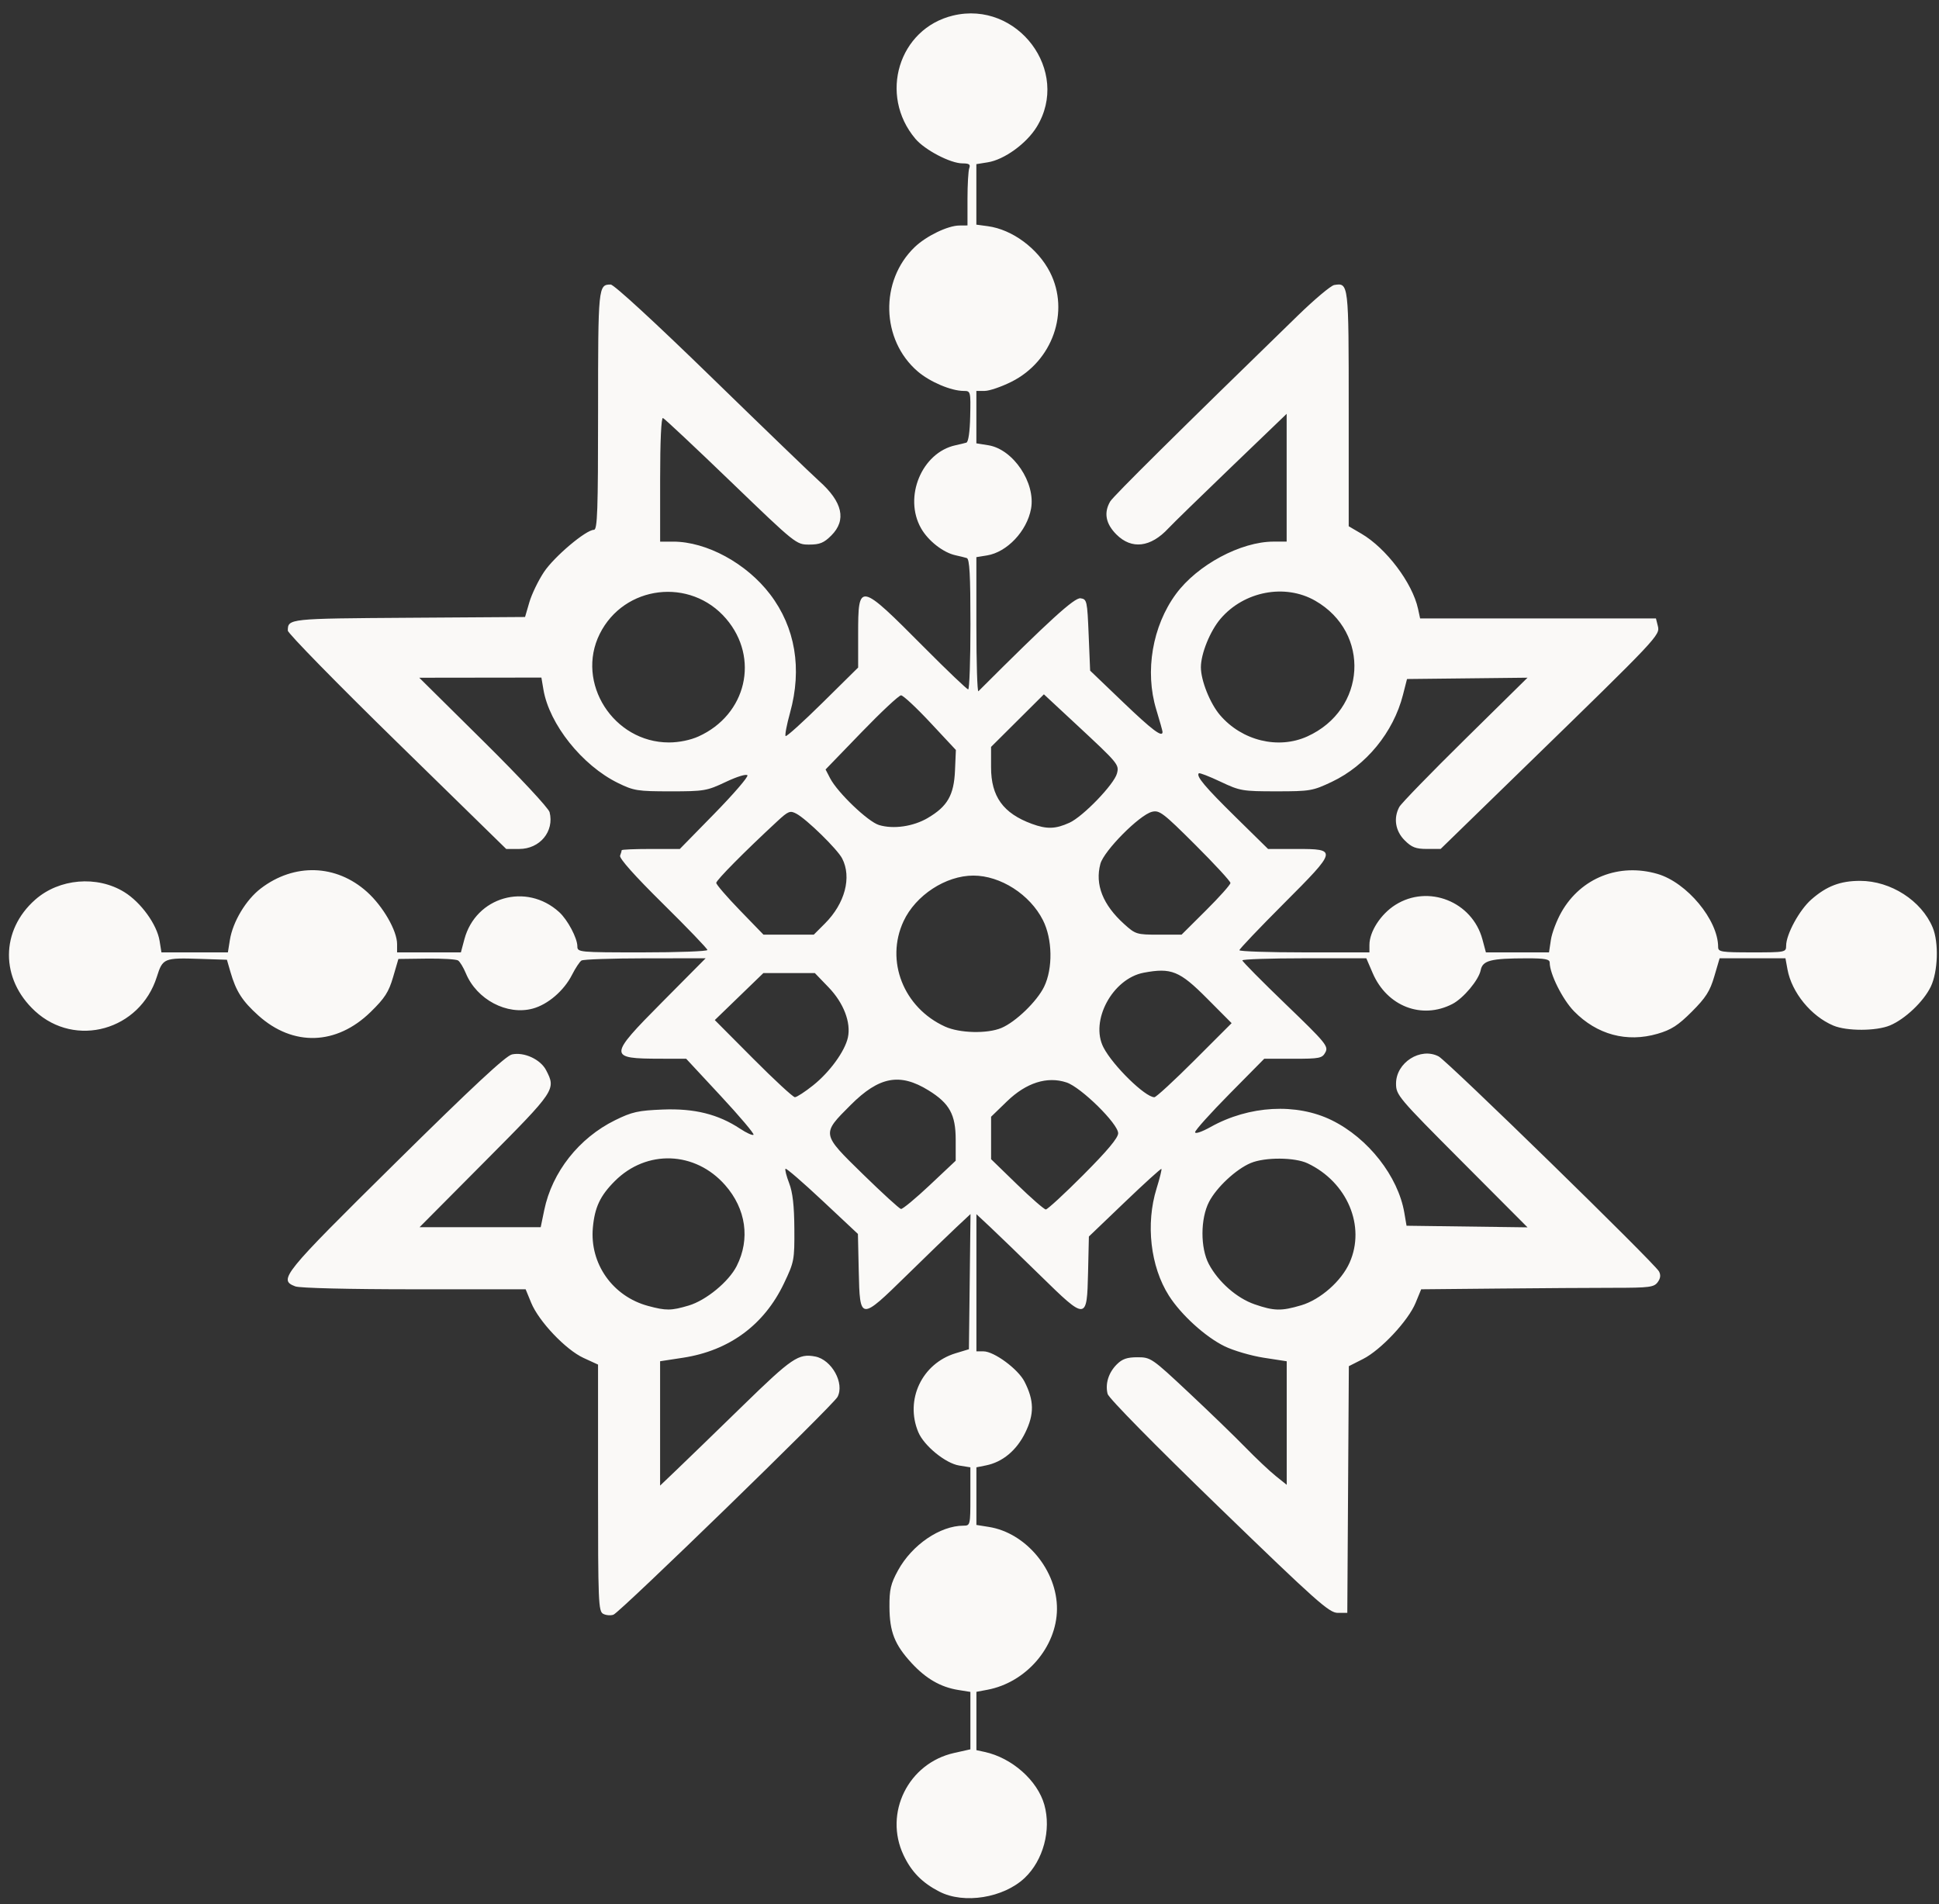
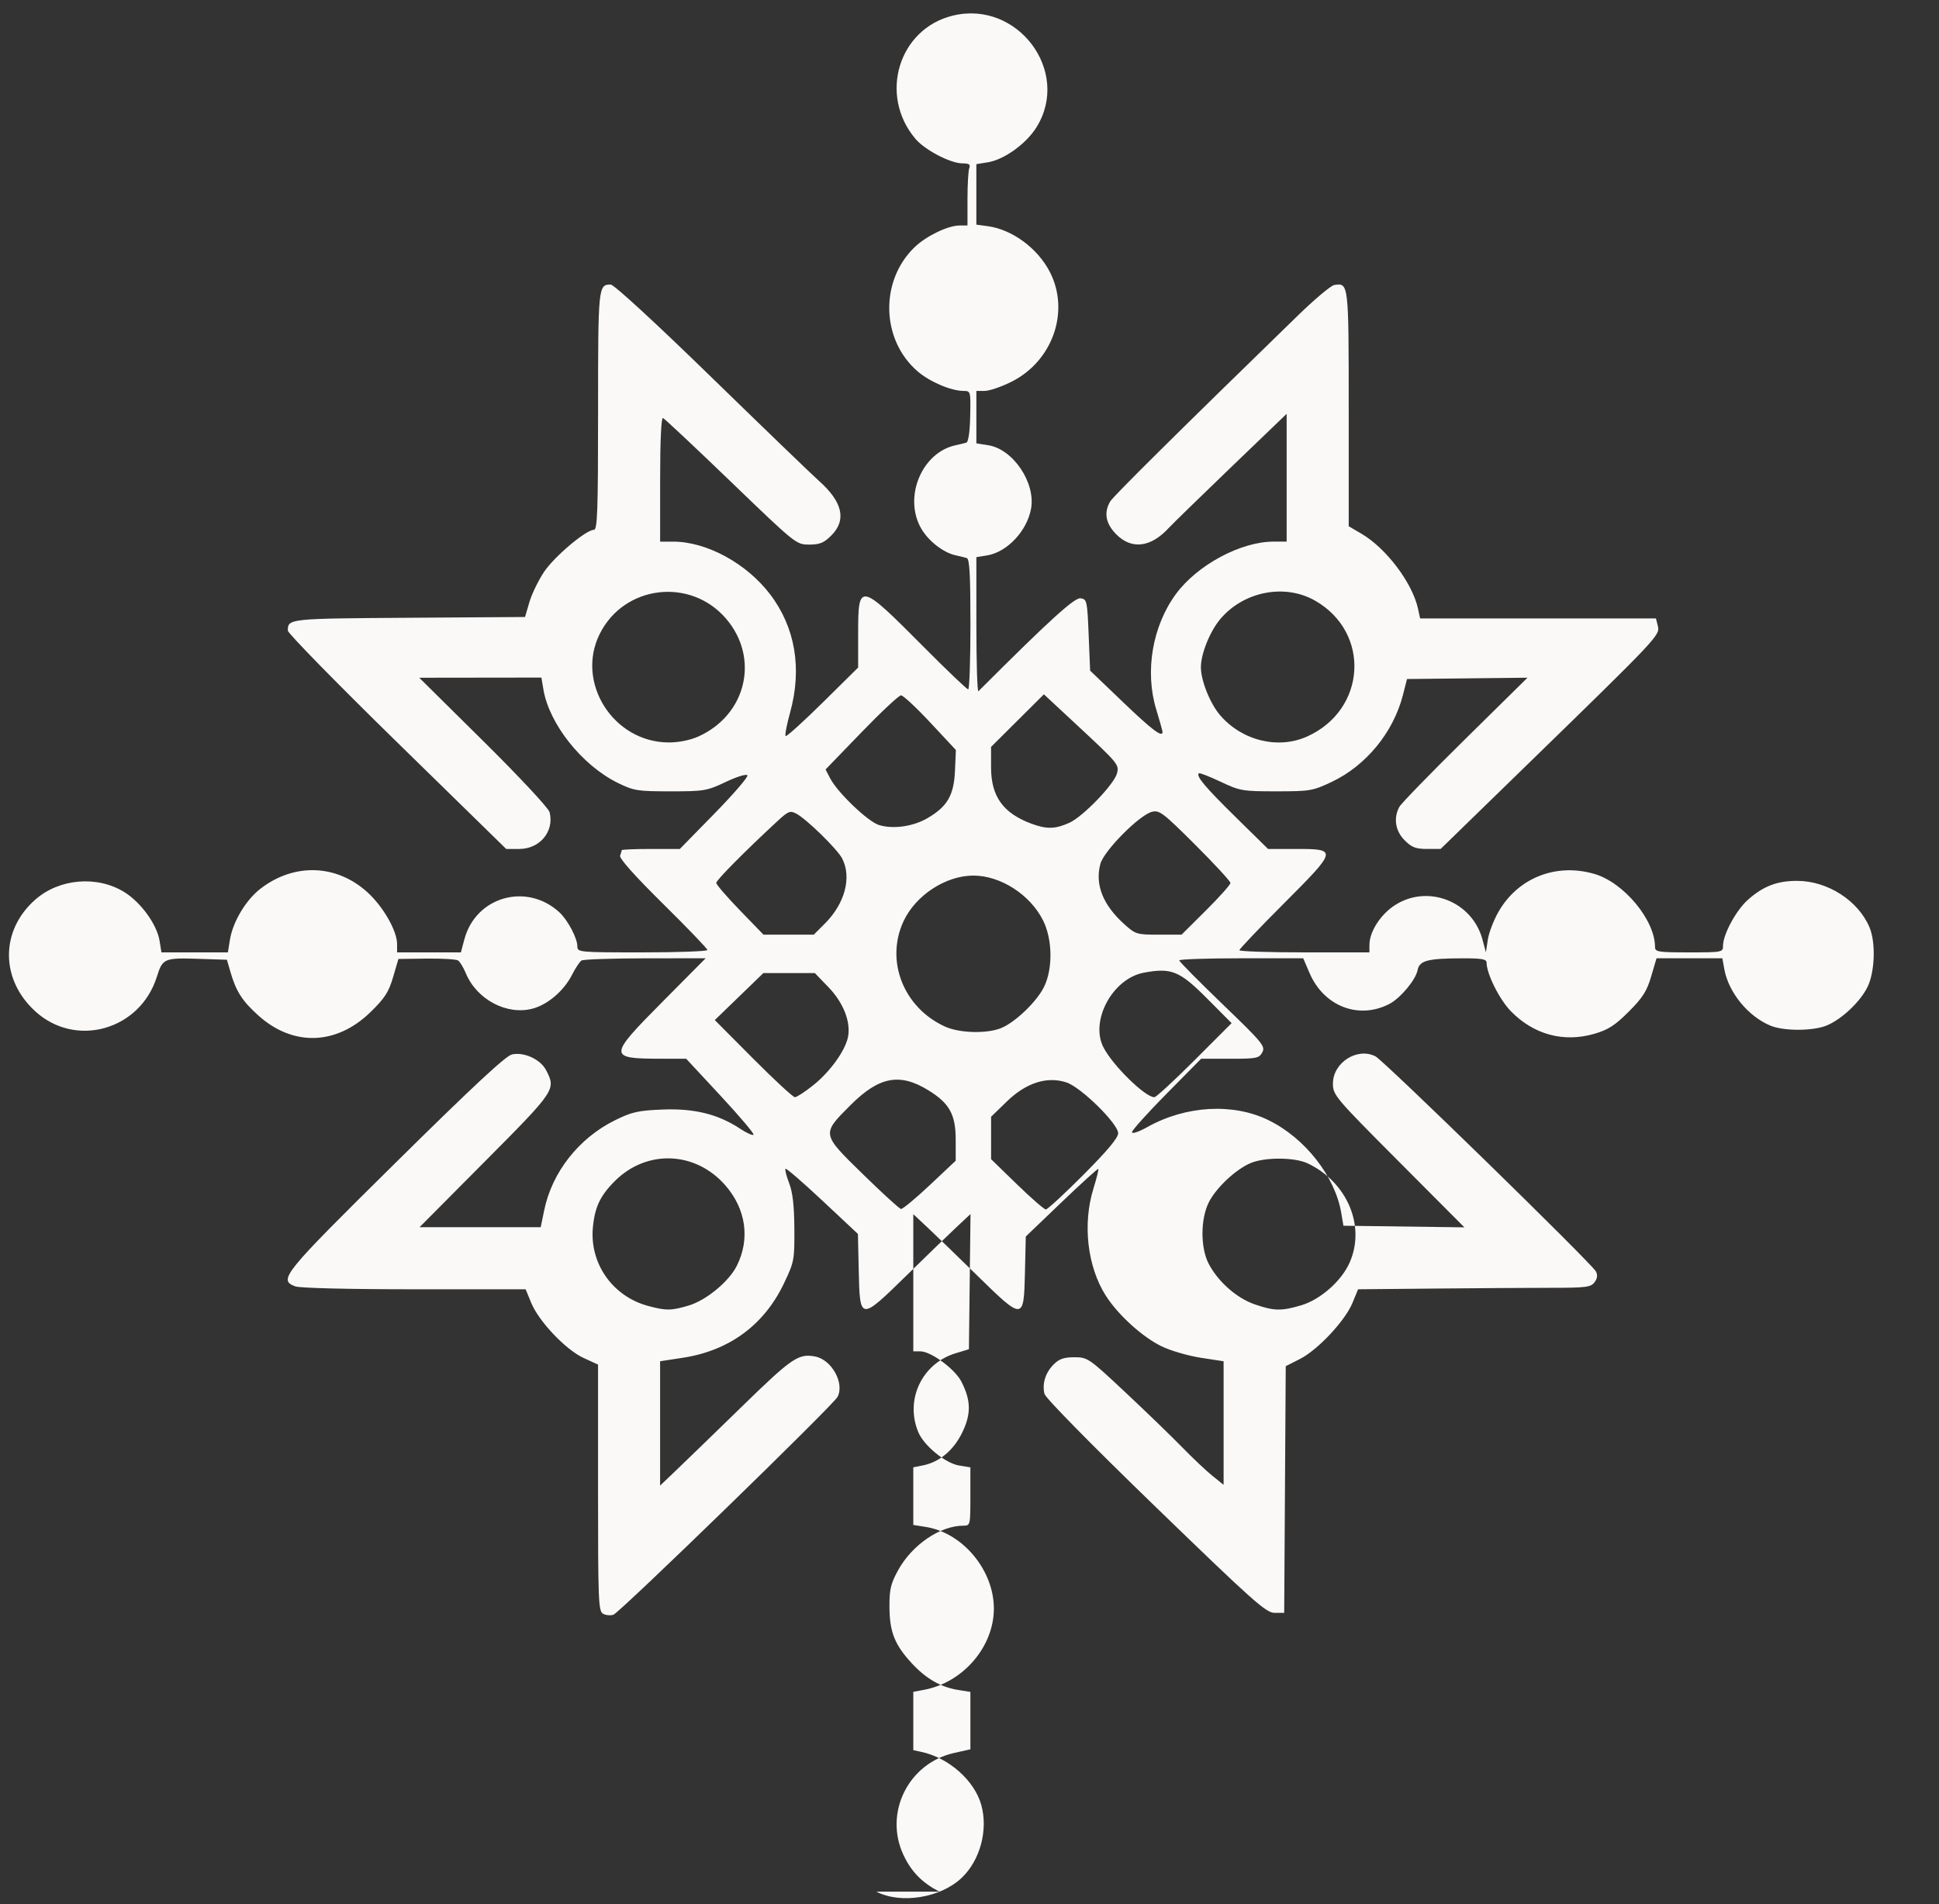
<svg xmlns="http://www.w3.org/2000/svg" fill="#faf9f7" height="170.5" preserveAspectRatio="xMidYMid meet" version="1" viewBox="-0.8 -1.2 173.6 170.5" width="173.6" zoomAndPan="magnify">
  <rect x="-0.8" y="-1.2" width="173.6" height="170.5" fill="#333333" stroke="none" />
  <g>
    <g id="change1_1">
-       <path d="m 1539.276,234.906 c -1.545,-0.799 -2.499,-1.771 -3.206,-3.266 -1.783,-3.772 0.422,-8.232 4.523,-9.15 l 1.461,-0.327 v -2.57 -2.57 l -1.083,-0.173 c -1.576,-0.252 -2.89,-1.008 -4.175,-2.402 -1.524,-1.654 -1.976,-2.798 -1.988,-5.033 -0.01,-1.56 0.112,-2.075 0.765,-3.27 1.25,-2.287 3.768,-4.006 5.866,-4.006 0.601,0 0.614,-0.056 0.614,-2.612 v -2.612 l -1.004,-0.161 c -1.223,-0.196 -3.15,-1.77 -3.66,-2.991 -1.21,-2.896 0.329,-6.148 3.342,-7.061 l 1.191,-0.361 0.071,-6.052 0.071,-6.052 -1.262,1.181 c -0.694,0.649 -2.704,2.593 -4.467,4.32 -4.154,4.068 -4.178,4.066 -4.277,-0.386 l -0.074,-3.334 -3.179,-2.979 c -1.748,-1.639 -3.235,-2.924 -3.303,-2.856 -0.068,0.068 0.078,0.648 0.325,1.289 0.318,0.827 0.453,2.011 0.466,4.076 0.017,2.815 -0.014,2.976 -0.938,4.912 -1.773,3.712 -4.896,6.009 -9.032,6.643 l -2.05,0.314 v 5.567 5.567 l 1.521,-1.452 c 0.837,-0.799 3.486,-3.367 5.887,-5.707 4.394,-4.282 4.986,-4.685 6.476,-4.4 1.483,0.284 2.652,2.403 1.998,3.624 -0.406,0.758 -19.458,19.275 -20.057,19.493 -0.251,0.091 -0.664,0.058 -0.918,-0.075 -0.43,-0.223 -0.463,-1.034 -0.463,-11.279 v -11.039 l -1.294,-0.594 c -1.593,-0.731 -4.003,-3.267 -4.689,-4.934 l -0.499,-1.214 h -9.971 c -5.836,0 -10.252,-0.108 -10.649,-0.259 -1.545,-0.587 -1.182,-1.035 8.972,-11.066 6.889,-6.806 9.872,-9.582 10.424,-9.703 1.086,-0.238 2.556,0.441 3.059,1.414 0.894,1.729 0.847,1.799 -5.46,8.145 l -5.874,5.911 h 5.424 5.424 l 0.317,-1.534 c 0.703,-3.402 3.107,-6.453 6.34,-8.045 1.517,-0.747 2.067,-0.87 4.276,-0.958 2.826,-0.112 4.956,0.417 6.926,1.721 0.574,0.38 1.112,0.622 1.196,0.538 0.084,-0.084 -1.239,-1.649 -2.939,-3.478 l -3.091,-3.327 -2.292,-0.004 c -4.704,-0.007 -4.699,-0.188 0.137,-5.063 l 3.898,-3.929 -5.412,0.004 c -2.977,0.003 -5.545,0.091 -5.708,0.198 -0.162,0.107 -0.542,0.682 -0.844,1.278 -0.721,1.422 -2.16,2.659 -3.519,3.025 -2.304,0.62 -5.006,-0.806 -5.986,-3.16 -0.217,-0.522 -0.53,-1.039 -0.696,-1.149 -0.166,-0.11 -1.435,-0.186 -2.822,-0.168 l -2.521,0.032 -0.475,1.624 c -0.392,1.34 -0.744,1.886 -2.014,3.126 -3.057,2.985 -6.942,3.106 -10.049,0.313 -1.444,-1.298 -1.999,-2.165 -2.503,-3.91 l -0.312,-1.081 -2.37,-0.078 c -3.272,-0.107 -3.378,-0.064 -3.905,1.607 -1.507,4.781 -7.285,6.405 -10.908,3.066 -3.119,-2.875 -3.107,-7.222 0.027,-9.981 2.145,-1.888 5.528,-2.176 7.964,-0.676 1.492,0.918 2.93,2.907 3.165,4.376 l 0.164,1.025 h 2.975 2.975 l 0.177,-1.109 c 0.262,-1.636 1.44,-3.6 2.769,-4.615 2.999,-2.29 6.755,-2.168 9.51,0.309 1.431,1.286 2.692,3.477 2.692,4.674 v 0.742 h 2.856 2.856 l 0.314,-1.176 c 1.018,-3.805 5.547,-5.103 8.486,-2.431 0.755,0.686 1.628,2.331 1.628,3.067 0,0.527 0.139,0.54 5.821,0.54 3.201,0 5.821,-0.097 5.821,-0.215 0,-0.118 -1.791,-1.983 -3.981,-4.144 -2.532,-2.499 -3.928,-4.066 -3.836,-4.304 0.079,-0.206 0.144,-0.425 0.144,-0.486 0,-0.061 1.171,-0.111 2.602,-0.111 h 2.602 l 3.104,-3.171 c 1.707,-1.744 3.034,-3.285 2.949,-3.423 -0.088,-0.142 -0.931,0.115 -1.936,0.591 -1.694,0.802 -1.935,0.843 -4.955,0.843 -2.953,0 -3.282,-0.053 -4.708,-0.752 -3.2,-1.571 -6.143,-5.26 -6.666,-8.359 l -0.182,-1.075 -5.467,0.007 -5.467,0.007 5.753,5.695 c 3.233,3.2 5.824,5.979 5.916,6.343 0.432,1.72 -0.869,3.294 -2.722,3.294 h -1.162 l -9.779,-9.564 c -5.378,-5.26 -9.777,-9.755 -9.775,-9.988 0.01,-1.073 0.047,-1.077 10.83,-1.149 l 10.41,-0.069 0.384,-1.316 c 0.211,-0.724 0.799,-1.942 1.306,-2.706 0.913,-1.376 3.762,-3.783 4.477,-3.783 0.312,0 0.371,-1.696 0.371,-10.663 0,-11.125 0.017,-11.298 1.13,-11.298 0.292,0 3.991,3.404 9.009,8.29 4.683,4.56 9.028,8.748 9.656,9.307 2.103,1.873 2.465,3.494 1.087,4.872 -0.663,0.663 -1.031,0.814 -1.982,0.814 -1.161,0 -1.202,-0.033 -7.004,-5.622 -3.21,-3.092 -5.949,-5.662 -6.088,-5.711 -0.154,-0.054 -0.252,2.073 -0.252,5.49 v 5.578 h 1.163 c 2.997,0 6.568,1.94 8.683,4.717 2.257,2.963 2.879,6.657 1.786,10.602 -0.297,1.071 -0.476,2.01 -0.398,2.088 0.078,0.078 1.571,-1.271 3.318,-2.996 l 3.176,-3.137 v -2.958 c 0,-4.732 0.075,-4.717 5.95,1.192 2.035,2.047 3.792,3.722 3.903,3.722 0.111,0 0.202,-2.623 0.202,-5.829 0,-4.433 -0.079,-5.854 -0.331,-5.931 -0.182,-0.056 -0.635,-0.168 -1.008,-0.249 -1.102,-0.239 -2.448,-1.294 -3.085,-2.419 -1.584,-2.796 0.069,-6.777 3.085,-7.43 0.372,-0.081 0.81,-0.186 0.972,-0.235 0.181,-0.054 0.314,-0.962 0.344,-2.359 0.049,-2.228 0.038,-2.271 -0.578,-2.271 -1.123,0 -3.017,-0.802 -4.115,-1.741 -3.294,-2.82 -3.422,-8.127 -0.269,-11.143 1.036,-0.991 2.959,-1.919 3.992,-1.927 l 0.728,-0.006 v -2.36 c 0,-1.298 0.072,-2.548 0.161,-2.778 0.124,-0.323 -0.016,-0.419 -0.61,-0.419 -1.073,0 -3.369,-1.199 -4.216,-2.203 -3.311,-3.922 -1.495,-9.865 3.373,-11.033 5.777,-1.386 10.559,4.984 7.487,9.975 -0.918,1.492 -2.907,2.93 -4.376,3.165 l -1.025,0.164 v 2.709 2.709 l 1.021,0.137 c 2.193,0.294 4.481,1.986 5.569,4.117 1.8,3.529 0.238,7.972 -3.451,9.815 -0.9,0.45 -1.974,0.817 -2.387,0.817 h -0.751 v 2.347 2.347 l 1.07,0.171 c 2.231,0.357 4.254,3.37 3.824,5.693 -0.371,2 -2.148,3.881 -3.943,4.172 l -0.951,0.154 v 6.095 c 0,3.352 0.083,6.012 0.184,5.911 6.336,-6.336 8.603,-8.4 9.142,-8.323 0.572,0.081 0.601,0.213 0.728,3.282 l 0.132,3.197 2.946,2.822 c 2.606,2.496 3.536,3.197 3.536,2.665 0,-0.086 -0.254,-0.994 -0.565,-2.016 -1.036,-3.411 -0.343,-7.468 1.765,-10.334 1.916,-2.604 5.808,-4.691 8.749,-4.691 h 1.163 v -5.72 -5.72 l -4.961,4.766 c -2.728,2.621 -5.258,5.088 -5.622,5.48 -1.592,1.717 -3.293,1.921 -4.657,0.558 -0.962,-0.962 -1.149,-1.949 -0.559,-2.957 0.276,-0.471 6.088,-6.229 16.803,-16.649 1.497,-1.455 2.961,-2.685 3.254,-2.732 1.295,-0.21 1.298,-0.187 1.298,11.074 v 10.526 l 1.134,0.664 c 2.23,1.307 4.572,4.414 5.073,6.728 l 0.186,0.86 h 10.557 10.557 l 0.172,0.687 c 0.204,0.812 0.033,0.993 -11.724,12.434 l -7.725,7.518 h -1.225 c -1.001,0 -1.366,-0.141 -1.998,-0.773 -0.831,-0.831 -1.016,-1.984 -0.478,-2.988 0.162,-0.303 2.811,-3.031 5.887,-6.061 l 5.592,-5.51 -5.394,0.059 -5.394,0.059 -0.365,1.428 c -0.855,3.342 -3.295,6.321 -6.369,7.778 -1.708,0.809 -1.942,0.849 -4.967,0.849 -3.037,0 -3.255,-0.038 -5,-0.864 -1.004,-0.475 -1.877,-0.813 -1.94,-0.75 -0.258,0.258 0.56,1.229 3.307,3.93 l 2.893,2.844 h 2.525 c 3.705,0 3.688,0.077 -1.111,4.883 -2.189,2.193 -3.98,4.074 -3.98,4.182 0,0.107 2.619,0.195 5.821,0.195 h 5.821 v -0.672 c 0,-1.187 1.011,-2.749 2.313,-3.575 2.948,-1.87 6.897,-0.307 7.805,3.088 l 0.31,1.159 h 2.825 2.825 l 0.169,-1.126 c 0.093,-0.619 0.521,-1.743 0.952,-2.497 1.743,-3.052 5.152,-4.402 8.591,-3.402 2.637,0.767 5.43,4.132 5.43,6.543 0,0.438 0.276,0.482 3.043,0.482 2.978,0 3.043,-0.013 3.045,-0.595 0,-1.024 1.192,-3.206 2.251,-4.136 1.371,-1.204 2.595,-1.672 4.371,-1.672 2.741,0 5.492,1.767 6.498,4.175 0.561,1.343 0.475,3.963 -0.173,5.303 -0.642,1.327 -2.299,2.899 -3.652,3.466 -1.223,0.512 -3.861,0.52 -5.064,0.014 -1.996,-0.838 -3.732,-2.965 -4.111,-5.033 l -0.181,-0.992 h -2.947 -2.947 l -0.477,1.622 c -0.388,1.321 -0.761,1.906 -2.01,3.156 -1.228,1.228 -1.84,1.623 -3.073,1.981 -2.75,0.799 -5.421,0.08 -7.471,-2.013 -1.028,-1.049 -2.182,-3.355 -2.182,-4.36 0,-0.307 -0.426,-0.386 -2.05,-0.384 -3.241,0.004 -3.954,0.188 -4.129,1.064 -0.175,0.877 -1.547,2.515 -2.534,3.025 -2.739,1.416 -5.856,0.208 -7.135,-2.767 l -0.57,-1.325 h -5.549 c -3.052,0 -5.549,0.085 -5.549,0.188 0,0.104 1.743,1.866 3.873,3.917 3.586,3.452 3.85,3.772 3.563,4.31 -0.287,0.537 -0.505,0.581 -2.895,0.581 h -2.584 l -3.095,3.133 c -1.702,1.723 -3.095,3.272 -3.095,3.442 0,0.176 0.599,-0.026 1.389,-0.467 3.452,-1.928 7.683,-2.162 10.857,-0.599 3.253,1.601 5.932,5.02 6.488,8.279 l 0.198,1.162 5.415,0.072 5.415,0.072 -5.885,-5.906 c -5.711,-5.731 -5.885,-5.938 -5.885,-6.968 0,-1.881 2.193,-3.279 3.814,-2.43 0.784,0.411 19.331,18.509 19.728,19.25 0.172,0.322 0.136,0.623 -0.118,0.967 -0.329,0.446 -0.745,0.5 -3.892,0.501 -1.938,0 -6.62,0.031 -10.403,0.067 l -6.879,0.066 -0.499,1.214 c -0.658,1.599 -3.106,4.215 -4.703,5.024 l -1.274,0.646 -0.069,11.043 -0.069,11.043 h -0.856 c -0.767,0 -1.876,-0.987 -10.65,-9.483 -5.719,-5.537 -9.861,-9.748 -9.954,-10.12 -0.228,-0.908 0.082,-1.904 0.822,-2.644 0.49,-0.49 0.922,-0.639 1.853,-0.639 1.187,0 1.291,0.072 4.576,3.15 1.849,1.733 4.136,3.944 5.081,4.915 0.946,0.971 2.166,2.123 2.712,2.561 l 0.992,0.796 v -5.531 -5.531 l -2.05,-0.316 c -1.128,-0.174 -2.705,-0.635 -3.506,-1.024 -1.718,-0.835 -3.906,-2.824 -4.996,-4.541 -1.65,-2.599 -2.087,-6.418 -1.1,-9.591 0.285,-0.916 0.48,-1.704 0.433,-1.751 -0.047,-0.047 -1.527,1.296 -3.289,2.984 l -3.204,3.069 -0.074,3.219 c -0.1,4.321 -0.14,4.323 -4.277,0.271 -1.763,-1.726 -3.771,-3.668 -4.462,-4.315 l -1.257,-1.176 v 6.141 6.141 h 0.631 c 0.95,0 3.099,1.585 3.674,2.71 0.867,1.695 0.885,2.904 0.068,4.573 -0.776,1.587 -2.032,2.633 -3.518,2.93 l -0.856,0.171 v 2.579 2.579 l 1.125,0.18 c 3.33,0.532 6.121,3.91 6.089,7.369 -0.032,3.391 -2.772,6.561 -6.233,7.21 l -0.98,0.184 v 2.611 2.611 l 0.728,0.157 c 2.453,0.528 4.744,2.556 5.356,4.741 0.631,2.253 -0.1,4.969 -1.76,6.541 -1.891,1.79 -5.441,2.363 -7.631,1.231 z m -22.444,-52.477 c 1.556,-0.462 3.588,-2.134 4.299,-3.539 1.223,-2.414 0.836,-5.118 -1.036,-7.245 -2.683,-3.048 -7.03,-3.206 -9.877,-0.359 -1.311,1.311 -1.799,2.348 -1.965,4.172 -0.292,3.223 1.774,6.151 4.944,7.006 1.613,0.435 2.067,0.431 3.634,-0.035 z m 54.833,-0.019 c 1.724,-0.512 3.603,-2.166 4.339,-3.819 1.456,-3.271 -0.206,-7.209 -3.754,-8.893 -1.157,-0.549 -3.818,-0.564 -5.097,-0.029 -1.314,0.55 -3.06,2.178 -3.733,3.479 -0.777,1.504 -0.784,4.131 -0.014,5.574 0.852,1.598 2.501,3.047 4.095,3.597 1.742,0.602 2.393,0.616 4.165,0.089 z m -33.245,-10.766 2.318,-2.181 v -1.879 c 0,-2.258 -0.554,-3.259 -2.429,-4.418 -2.571,-1.59 -4.425,-1.243 -6.974,1.306 -2.621,2.621 -2.633,2.552 1.089,6.19 1.733,1.693 3.27,3.098 3.415,3.121 0.145,0.023 1.308,-0.94 2.583,-2.139 z m 13.759,-0.928 c 2.137,-2.142 3.105,-3.3 3.105,-3.713 0,-0.85 -3.324,-4.12 -4.625,-4.549 -1.734,-0.572 -3.604,0.022 -5.33,1.693 l -1.422,1.378 v 1.9 1.9 l 2.315,2.248 c 1.273,1.236 2.436,2.25 2.584,2.253 0.148,0.003 1.666,-1.396 3.373,-3.108 z m -24.203,-8.005 c 1.48,-1.179 2.839,-3.047 3.109,-4.275 0.295,-1.345 -0.379,-3.101 -1.73,-4.502 l -1.225,-1.271 h -2.306 -2.306 l -2.174,2.103 -2.174,2.103 3.436,3.453 c 1.89,1.899 3.571,3.453 3.736,3.453 0.165,0 0.901,-0.479 1.636,-1.064 z m 34.151,-2.251 3.315,-3.315 -2.205,-2.216 c -2.449,-2.462 -3.192,-2.764 -5.659,-2.301 -2.797,0.525 -4.838,4.311 -3.607,6.693 0.84,1.626 3.732,4.456 4.555,4.456 0.157,0 1.777,-1.492 3.6,-3.315 z m -17.302,-2.882 c 1.281,-0.535 3.194,-2.382 3.831,-3.697 0.796,-1.644 0.748,-4.27 -0.108,-5.959 -1.165,-2.3 -3.803,-3.989 -6.228,-3.989 -2.473,0 -5.169,1.762 -6.251,4.086 -1.654,3.551 0,7.747 3.72,9.436 1.302,0.591 3.772,0.652 5.037,0.123 z m -15.793,-9.356 c 1.794,-1.794 2.413,-4.137 1.54,-5.825 -0.427,-0.826 -3.171,-3.51 -4.091,-4.002 -0.568,-0.304 -0.724,-0.243 -1.72,0.679 -2.897,2.681 -5.461,5.269 -5.46,5.513 2e-4,0.149 0.952,1.253 2.115,2.453 l 2.114,2.183 h 2.251 2.251 z m 34.117,-1.176 c 1.204,-1.197 2.188,-2.301 2.188,-2.452 0,-0.151 -1.417,-1.688 -3.148,-3.415 -2.875,-2.867 -3.212,-3.124 -3.878,-2.957 -1.124,0.282 -4.303,3.49 -4.618,4.66 -0.498,1.85 0.218,3.665 2.126,5.389 1.018,0.919 1.122,0.952 3.098,0.952 h 2.044 z m -24.904,-8.276 c 1.753,-1.027 2.336,-2.042 2.43,-4.23 l 0.08,-1.853 -2.284,-2.447 c -1.256,-1.346 -2.438,-2.447 -2.626,-2.447 -0.188,0 -1.785,1.493 -3.549,3.319 l -3.208,3.319 0.405,0.783 c 0.663,1.283 3.39,3.893 4.379,4.192 1.293,0.391 3.064,0.134 4.374,-0.634 z m 12.672,0.435 c 1.226,-0.558 4.02,-3.459 4.263,-4.426 0.198,-0.789 0.134,-0.865 -3.684,-4.416 l -2.861,-2.66 -2.365,2.354 -2.365,2.354 v 1.826 c 0,2.619 1.083,4.119 3.653,5.064 1.336,0.491 2.115,0.469 3.358,-0.097 z m -33.205,-7.73 c 4.295,-1.942 5.486,-7.019 2.472,-10.54 -3.19,-3.727 -9.136,-3.013 -11.315,1.358 -2.179,4.374 1.229,9.72 6.197,9.72 0.897,0 1.912,-0.207 2.646,-0.538 z m 54.504,0 c 5.291,-2.392 5.695,-9.293 0.711,-12.152 -2.698,-1.548 -6.366,-0.852 -8.471,1.608 -0.938,1.096 -1.765,3.133 -1.765,4.347 0,1.192 0.82,3.243 1.714,4.288 1.962,2.292 5.209,3.086 7.811,1.909 z" transform="translate(-1455.974 -66.737)" />
+       <path d="m 1539.276,234.906 c -1.545,-0.799 -2.499,-1.771 -3.206,-3.266 -1.783,-3.772 0.422,-8.232 4.523,-9.15 l 1.461,-0.327 v -2.57 -2.57 l -1.083,-0.173 c -1.576,-0.252 -2.89,-1.008 -4.175,-2.402 -1.524,-1.654 -1.976,-2.798 -1.988,-5.033 -0.01,-1.56 0.112,-2.075 0.765,-3.27 1.25,-2.287 3.768,-4.006 5.866,-4.006 0.601,0 0.614,-0.056 0.614,-2.612 v -2.612 l -1.004,-0.161 c -1.223,-0.196 -3.15,-1.77 -3.66,-2.991 -1.21,-2.896 0.329,-6.148 3.342,-7.061 l 1.191,-0.361 0.071,-6.052 0.071,-6.052 -1.262,1.181 c -0.694,0.649 -2.704,2.593 -4.467,4.32 -4.154,4.068 -4.178,4.066 -4.277,-0.386 l -0.074,-3.334 -3.179,-2.979 c -1.748,-1.639 -3.235,-2.924 -3.303,-2.856 -0.068,0.068 0.078,0.648 0.325,1.289 0.318,0.827 0.453,2.011 0.466,4.076 0.017,2.815 -0.014,2.976 -0.938,4.912 -1.773,3.712 -4.896,6.009 -9.032,6.643 l -2.05,0.314 v 5.567 5.567 l 1.521,-1.452 c 0.837,-0.799 3.486,-3.367 5.887,-5.707 4.394,-4.282 4.986,-4.685 6.476,-4.4 1.483,0.284 2.652,2.403 1.998,3.624 -0.406,0.758 -19.458,19.275 -20.057,19.493 -0.251,0.091 -0.664,0.058 -0.918,-0.075 -0.43,-0.223 -0.463,-1.034 -0.463,-11.279 v -11.039 l -1.294,-0.594 c -1.593,-0.731 -4.003,-3.267 -4.689,-4.934 l -0.499,-1.214 h -9.971 c -5.836,0 -10.252,-0.108 -10.649,-0.259 -1.545,-0.587 -1.182,-1.035 8.972,-11.066 6.889,-6.806 9.872,-9.582 10.424,-9.703 1.086,-0.238 2.556,0.441 3.059,1.414 0.894,1.729 0.847,1.799 -5.46,8.145 l -5.874,5.911 h 5.424 5.424 l 0.317,-1.534 c 0.703,-3.402 3.107,-6.453 6.34,-8.045 1.517,-0.747 2.067,-0.87 4.276,-0.958 2.826,-0.112 4.956,0.417 6.926,1.721 0.574,0.38 1.112,0.622 1.196,0.538 0.084,-0.084 -1.239,-1.649 -2.939,-3.478 l -3.091,-3.327 -2.292,-0.004 c -4.704,-0.007 -4.699,-0.188 0.137,-5.063 l 3.898,-3.929 -5.412,0.004 c -2.977,0.003 -5.545,0.091 -5.708,0.198 -0.162,0.107 -0.542,0.682 -0.844,1.278 -0.721,1.422 -2.16,2.659 -3.519,3.025 -2.304,0.62 -5.006,-0.806 -5.986,-3.16 -0.217,-0.522 -0.53,-1.039 -0.696,-1.149 -0.166,-0.11 -1.435,-0.186 -2.822,-0.168 l -2.521,0.032 -0.475,1.624 c -0.392,1.34 -0.744,1.886 -2.014,3.126 -3.057,2.985 -6.942,3.106 -10.049,0.313 -1.444,-1.298 -1.999,-2.165 -2.503,-3.91 l -0.312,-1.081 -2.37,-0.078 c -3.272,-0.107 -3.378,-0.064 -3.905,1.607 -1.507,4.781 -7.285,6.405 -10.908,3.066 -3.119,-2.875 -3.107,-7.222 0.027,-9.981 2.145,-1.888 5.528,-2.176 7.964,-0.676 1.492,0.918 2.93,2.907 3.165,4.376 l 0.164,1.025 h 2.975 2.975 l 0.177,-1.109 c 0.262,-1.636 1.44,-3.6 2.769,-4.615 2.999,-2.29 6.755,-2.168 9.51,0.309 1.431,1.286 2.692,3.477 2.692,4.674 v 0.742 h 2.856 2.856 l 0.314,-1.176 c 1.018,-3.805 5.547,-5.103 8.486,-2.431 0.755,0.686 1.628,2.331 1.628,3.067 0,0.527 0.139,0.54 5.821,0.54 3.201,0 5.821,-0.097 5.821,-0.215 0,-0.118 -1.791,-1.983 -3.981,-4.144 -2.532,-2.499 -3.928,-4.066 -3.836,-4.304 0.079,-0.206 0.144,-0.425 0.144,-0.486 0,-0.061 1.171,-0.111 2.602,-0.111 h 2.602 l 3.104,-3.171 c 1.707,-1.744 3.034,-3.285 2.949,-3.423 -0.088,-0.142 -0.931,0.115 -1.936,0.591 -1.694,0.802 -1.935,0.843 -4.955,0.843 -2.953,0 -3.282,-0.053 -4.708,-0.752 -3.2,-1.571 -6.143,-5.26 -6.666,-8.359 l -0.182,-1.075 -5.467,0.007 -5.467,0.007 5.753,5.695 c 3.233,3.2 5.824,5.979 5.916,6.343 0.432,1.72 -0.869,3.294 -2.722,3.294 h -1.162 l -9.779,-9.564 c -5.378,-5.26 -9.777,-9.755 -9.775,-9.988 0.01,-1.073 0.047,-1.077 10.83,-1.149 l 10.41,-0.069 0.384,-1.316 c 0.211,-0.724 0.799,-1.942 1.306,-2.706 0.913,-1.376 3.762,-3.783 4.477,-3.783 0.312,0 0.371,-1.696 0.371,-10.663 0,-11.125 0.017,-11.298 1.13,-11.298 0.292,0 3.991,3.404 9.009,8.29 4.683,4.56 9.028,8.748 9.656,9.307 2.103,1.873 2.465,3.494 1.087,4.872 -0.663,0.663 -1.031,0.814 -1.982,0.814 -1.161,0 -1.202,-0.033 -7.004,-5.622 -3.21,-3.092 -5.949,-5.662 -6.088,-5.711 -0.154,-0.054 -0.252,2.073 -0.252,5.49 v 5.578 h 1.163 c 2.997,0 6.568,1.94 8.683,4.717 2.257,2.963 2.879,6.657 1.786,10.602 -0.297,1.071 -0.476,2.01 -0.398,2.088 0.078,0.078 1.571,-1.271 3.318,-2.996 l 3.176,-3.137 v -2.958 c 0,-4.732 0.075,-4.717 5.95,1.192 2.035,2.047 3.792,3.722 3.903,3.722 0.111,0 0.202,-2.623 0.202,-5.829 0,-4.433 -0.079,-5.854 -0.331,-5.931 -0.182,-0.056 -0.635,-0.168 -1.008,-0.249 -1.102,-0.239 -2.448,-1.294 -3.085,-2.419 -1.584,-2.796 0.069,-6.777 3.085,-7.43 0.372,-0.081 0.81,-0.186 0.972,-0.235 0.181,-0.054 0.314,-0.962 0.344,-2.359 0.049,-2.228 0.038,-2.271 -0.578,-2.271 -1.123,0 -3.017,-0.802 -4.115,-1.741 -3.294,-2.82 -3.422,-8.127 -0.269,-11.143 1.036,-0.991 2.959,-1.919 3.992,-1.927 l 0.728,-0.006 v -2.36 c 0,-1.298 0.072,-2.548 0.161,-2.778 0.124,-0.323 -0.016,-0.419 -0.61,-0.419 -1.073,0 -3.369,-1.199 -4.216,-2.203 -3.311,-3.922 -1.495,-9.865 3.373,-11.033 5.777,-1.386 10.559,4.984 7.487,9.975 -0.918,1.492 -2.907,2.93 -4.376,3.165 l -1.025,0.164 v 2.709 2.709 l 1.021,0.137 c 2.193,0.294 4.481,1.986 5.569,4.117 1.8,3.529 0.238,7.972 -3.451,9.815 -0.9,0.45 -1.974,0.817 -2.387,0.817 h -0.751 v 2.347 2.347 l 1.07,0.171 c 2.231,0.357 4.254,3.37 3.824,5.693 -0.371,2 -2.148,3.881 -3.943,4.172 l -0.951,0.154 v 6.095 c 0,3.352 0.083,6.012 0.184,5.911 6.336,-6.336 8.603,-8.4 9.142,-8.323 0.572,0.081 0.601,0.213 0.728,3.282 l 0.132,3.197 2.946,2.822 c 2.606,2.496 3.536,3.197 3.536,2.665 0,-0.086 -0.254,-0.994 -0.565,-2.016 -1.036,-3.411 -0.343,-7.468 1.765,-10.334 1.916,-2.604 5.808,-4.691 8.749,-4.691 h 1.163 v -5.72 -5.72 l -4.961,4.766 c -2.728,2.621 -5.258,5.088 -5.622,5.48 -1.592,1.717 -3.293,1.921 -4.657,0.558 -0.962,-0.962 -1.149,-1.949 -0.559,-2.957 0.276,-0.471 6.088,-6.229 16.803,-16.649 1.497,-1.455 2.961,-2.685 3.254,-2.732 1.295,-0.21 1.298,-0.187 1.298,11.074 v 10.526 l 1.134,0.664 c 2.23,1.307 4.572,4.414 5.073,6.728 l 0.186,0.86 h 10.557 10.557 l 0.172,0.687 c 0.204,0.812 0.033,0.993 -11.724,12.434 l -7.725,7.518 h -1.225 c -1.001,0 -1.366,-0.141 -1.998,-0.773 -0.831,-0.831 -1.016,-1.984 -0.478,-2.988 0.162,-0.303 2.811,-3.031 5.887,-6.061 l 5.592,-5.51 -5.394,0.059 -5.394,0.059 -0.365,1.428 c -0.855,3.342 -3.295,6.321 -6.369,7.778 -1.708,0.809 -1.942,0.849 -4.967,0.849 -3.037,0 -3.255,-0.038 -5,-0.864 -1.004,-0.475 -1.877,-0.813 -1.94,-0.75 -0.258,0.258 0.56,1.229 3.307,3.93 l 2.893,2.844 h 2.525 c 3.705,0 3.688,0.077 -1.111,4.883 -2.189,2.193 -3.98,4.074 -3.98,4.182 0,0.107 2.619,0.195 5.821,0.195 h 5.821 v -0.672 c 0,-1.187 1.011,-2.749 2.313,-3.575 2.948,-1.87 6.897,-0.307 7.805,3.088 l 0.31,1.159 l 0.169,-1.126 c 0.093,-0.619 0.521,-1.743 0.952,-2.497 1.743,-3.052 5.152,-4.402 8.591,-3.402 2.637,0.767 5.43,4.132 5.43,6.543 0,0.438 0.276,0.482 3.043,0.482 2.978,0 3.043,-0.013 3.045,-0.595 0,-1.024 1.192,-3.206 2.251,-4.136 1.371,-1.204 2.595,-1.672 4.371,-1.672 2.741,0 5.492,1.767 6.498,4.175 0.561,1.343 0.475,3.963 -0.173,5.303 -0.642,1.327 -2.299,2.899 -3.652,3.466 -1.223,0.512 -3.861,0.52 -5.064,0.014 -1.996,-0.838 -3.732,-2.965 -4.111,-5.033 l -0.181,-0.992 h -2.947 -2.947 l -0.477,1.622 c -0.388,1.321 -0.761,1.906 -2.01,3.156 -1.228,1.228 -1.84,1.623 -3.073,1.981 -2.75,0.799 -5.421,0.08 -7.471,-2.013 -1.028,-1.049 -2.182,-3.355 -2.182,-4.36 0,-0.307 -0.426,-0.386 -2.05,-0.384 -3.241,0.004 -3.954,0.188 -4.129,1.064 -0.175,0.877 -1.547,2.515 -2.534,3.025 -2.739,1.416 -5.856,0.208 -7.135,-2.767 l -0.57,-1.325 h -5.549 c -3.052,0 -5.549,0.085 -5.549,0.188 0,0.104 1.743,1.866 3.873,3.917 3.586,3.452 3.85,3.772 3.563,4.31 -0.287,0.537 -0.505,0.581 -2.895,0.581 h -2.584 l -3.095,3.133 c -1.702,1.723 -3.095,3.272 -3.095,3.442 0,0.176 0.599,-0.026 1.389,-0.467 3.452,-1.928 7.683,-2.162 10.857,-0.599 3.253,1.601 5.932,5.02 6.488,8.279 l 0.198,1.162 5.415,0.072 5.415,0.072 -5.885,-5.906 c -5.711,-5.731 -5.885,-5.938 -5.885,-6.968 0,-1.881 2.193,-3.279 3.814,-2.43 0.784,0.411 19.331,18.509 19.728,19.25 0.172,0.322 0.136,0.623 -0.118,0.967 -0.329,0.446 -0.745,0.5 -3.892,0.501 -1.938,0 -6.62,0.031 -10.403,0.067 l -6.879,0.066 -0.499,1.214 c -0.658,1.599 -3.106,4.215 -4.703,5.024 l -1.274,0.646 -0.069,11.043 -0.069,11.043 h -0.856 c -0.767,0 -1.876,-0.987 -10.65,-9.483 -5.719,-5.537 -9.861,-9.748 -9.954,-10.12 -0.228,-0.908 0.082,-1.904 0.822,-2.644 0.49,-0.49 0.922,-0.639 1.853,-0.639 1.187,0 1.291,0.072 4.576,3.15 1.849,1.733 4.136,3.944 5.081,4.915 0.946,0.971 2.166,2.123 2.712,2.561 l 0.992,0.796 v -5.531 -5.531 l -2.05,-0.316 c -1.128,-0.174 -2.705,-0.635 -3.506,-1.024 -1.718,-0.835 -3.906,-2.824 -4.996,-4.541 -1.65,-2.599 -2.087,-6.418 -1.1,-9.591 0.285,-0.916 0.48,-1.704 0.433,-1.751 -0.047,-0.047 -1.527,1.296 -3.289,2.984 l -3.204,3.069 -0.074,3.219 c -0.1,4.321 -0.14,4.323 -4.277,0.271 -1.763,-1.726 -3.771,-3.668 -4.462,-4.315 l -1.257,-1.176 v 6.141 6.141 h 0.631 c 0.95,0 3.099,1.585 3.674,2.71 0.867,1.695 0.885,2.904 0.068,4.573 -0.776,1.587 -2.032,2.633 -3.518,2.93 l -0.856,0.171 v 2.579 2.579 l 1.125,0.18 c 3.33,0.532 6.121,3.91 6.089,7.369 -0.032,3.391 -2.772,6.561 -6.233,7.21 l -0.98,0.184 v 2.611 2.611 l 0.728,0.157 c 2.453,0.528 4.744,2.556 5.356,4.741 0.631,2.253 -0.1,4.969 -1.76,6.541 -1.891,1.79 -5.441,2.363 -7.631,1.231 z m -22.444,-52.477 c 1.556,-0.462 3.588,-2.134 4.299,-3.539 1.223,-2.414 0.836,-5.118 -1.036,-7.245 -2.683,-3.048 -7.03,-3.206 -9.877,-0.359 -1.311,1.311 -1.799,2.348 -1.965,4.172 -0.292,3.223 1.774,6.151 4.944,7.006 1.613,0.435 2.067,0.431 3.634,-0.035 z m 54.833,-0.019 c 1.724,-0.512 3.603,-2.166 4.339,-3.819 1.456,-3.271 -0.206,-7.209 -3.754,-8.893 -1.157,-0.549 -3.818,-0.564 -5.097,-0.029 -1.314,0.55 -3.06,2.178 -3.733,3.479 -0.777,1.504 -0.784,4.131 -0.014,5.574 0.852,1.598 2.501,3.047 4.095,3.597 1.742,0.602 2.393,0.616 4.165,0.089 z m -33.245,-10.766 2.318,-2.181 v -1.879 c 0,-2.258 -0.554,-3.259 -2.429,-4.418 -2.571,-1.59 -4.425,-1.243 -6.974,1.306 -2.621,2.621 -2.633,2.552 1.089,6.19 1.733,1.693 3.27,3.098 3.415,3.121 0.145,0.023 1.308,-0.94 2.583,-2.139 z m 13.759,-0.928 c 2.137,-2.142 3.105,-3.3 3.105,-3.713 0,-0.85 -3.324,-4.12 -4.625,-4.549 -1.734,-0.572 -3.604,0.022 -5.33,1.693 l -1.422,1.378 v 1.9 1.9 l 2.315,2.248 c 1.273,1.236 2.436,2.25 2.584,2.253 0.148,0.003 1.666,-1.396 3.373,-3.108 z m -24.203,-8.005 c 1.48,-1.179 2.839,-3.047 3.109,-4.275 0.295,-1.345 -0.379,-3.101 -1.73,-4.502 l -1.225,-1.271 h -2.306 -2.306 l -2.174,2.103 -2.174,2.103 3.436,3.453 c 1.89,1.899 3.571,3.453 3.736,3.453 0.165,0 0.901,-0.479 1.636,-1.064 z m 34.151,-2.251 3.315,-3.315 -2.205,-2.216 c -2.449,-2.462 -3.192,-2.764 -5.659,-2.301 -2.797,0.525 -4.838,4.311 -3.607,6.693 0.84,1.626 3.732,4.456 4.555,4.456 0.157,0 1.777,-1.492 3.6,-3.315 z m -17.302,-2.882 c 1.281,-0.535 3.194,-2.382 3.831,-3.697 0.796,-1.644 0.748,-4.27 -0.108,-5.959 -1.165,-2.3 -3.803,-3.989 -6.228,-3.989 -2.473,0 -5.169,1.762 -6.251,4.086 -1.654,3.551 0,7.747 3.72,9.436 1.302,0.591 3.772,0.652 5.037,0.123 z m -15.793,-9.356 c 1.794,-1.794 2.413,-4.137 1.54,-5.825 -0.427,-0.826 -3.171,-3.51 -4.091,-4.002 -0.568,-0.304 -0.724,-0.243 -1.72,0.679 -2.897,2.681 -5.461,5.269 -5.46,5.513 2e-4,0.149 0.952,1.253 2.115,2.453 l 2.114,2.183 h 2.251 2.251 z m 34.117,-1.176 c 1.204,-1.197 2.188,-2.301 2.188,-2.452 0,-0.151 -1.417,-1.688 -3.148,-3.415 -2.875,-2.867 -3.212,-3.124 -3.878,-2.957 -1.124,0.282 -4.303,3.49 -4.618,4.66 -0.498,1.85 0.218,3.665 2.126,5.389 1.018,0.919 1.122,0.952 3.098,0.952 h 2.044 z m -24.904,-8.276 c 1.753,-1.027 2.336,-2.042 2.43,-4.23 l 0.08,-1.853 -2.284,-2.447 c -1.256,-1.346 -2.438,-2.447 -2.626,-2.447 -0.188,0 -1.785,1.493 -3.549,3.319 l -3.208,3.319 0.405,0.783 c 0.663,1.283 3.39,3.893 4.379,4.192 1.293,0.391 3.064,0.134 4.374,-0.634 z m 12.672,0.435 c 1.226,-0.558 4.02,-3.459 4.263,-4.426 0.198,-0.789 0.134,-0.865 -3.684,-4.416 l -2.861,-2.66 -2.365,2.354 -2.365,2.354 v 1.826 c 0,2.619 1.083,4.119 3.653,5.064 1.336,0.491 2.115,0.469 3.358,-0.097 z m -33.205,-7.73 c 4.295,-1.942 5.486,-7.019 2.472,-10.54 -3.19,-3.727 -9.136,-3.013 -11.315,1.358 -2.179,4.374 1.229,9.72 6.197,9.72 0.897,0 1.912,-0.207 2.646,-0.538 z m 54.504,0 c 5.291,-2.392 5.695,-9.293 0.711,-12.152 -2.698,-1.548 -6.366,-0.852 -8.471,1.608 -0.938,1.096 -1.765,3.133 -1.765,4.347 0,1.192 0.82,3.243 1.714,4.288 1.962,2.292 5.209,3.086 7.811,1.909 z" transform="translate(-1455.974 -66.737)" />
    </g>
  </g>
</svg>